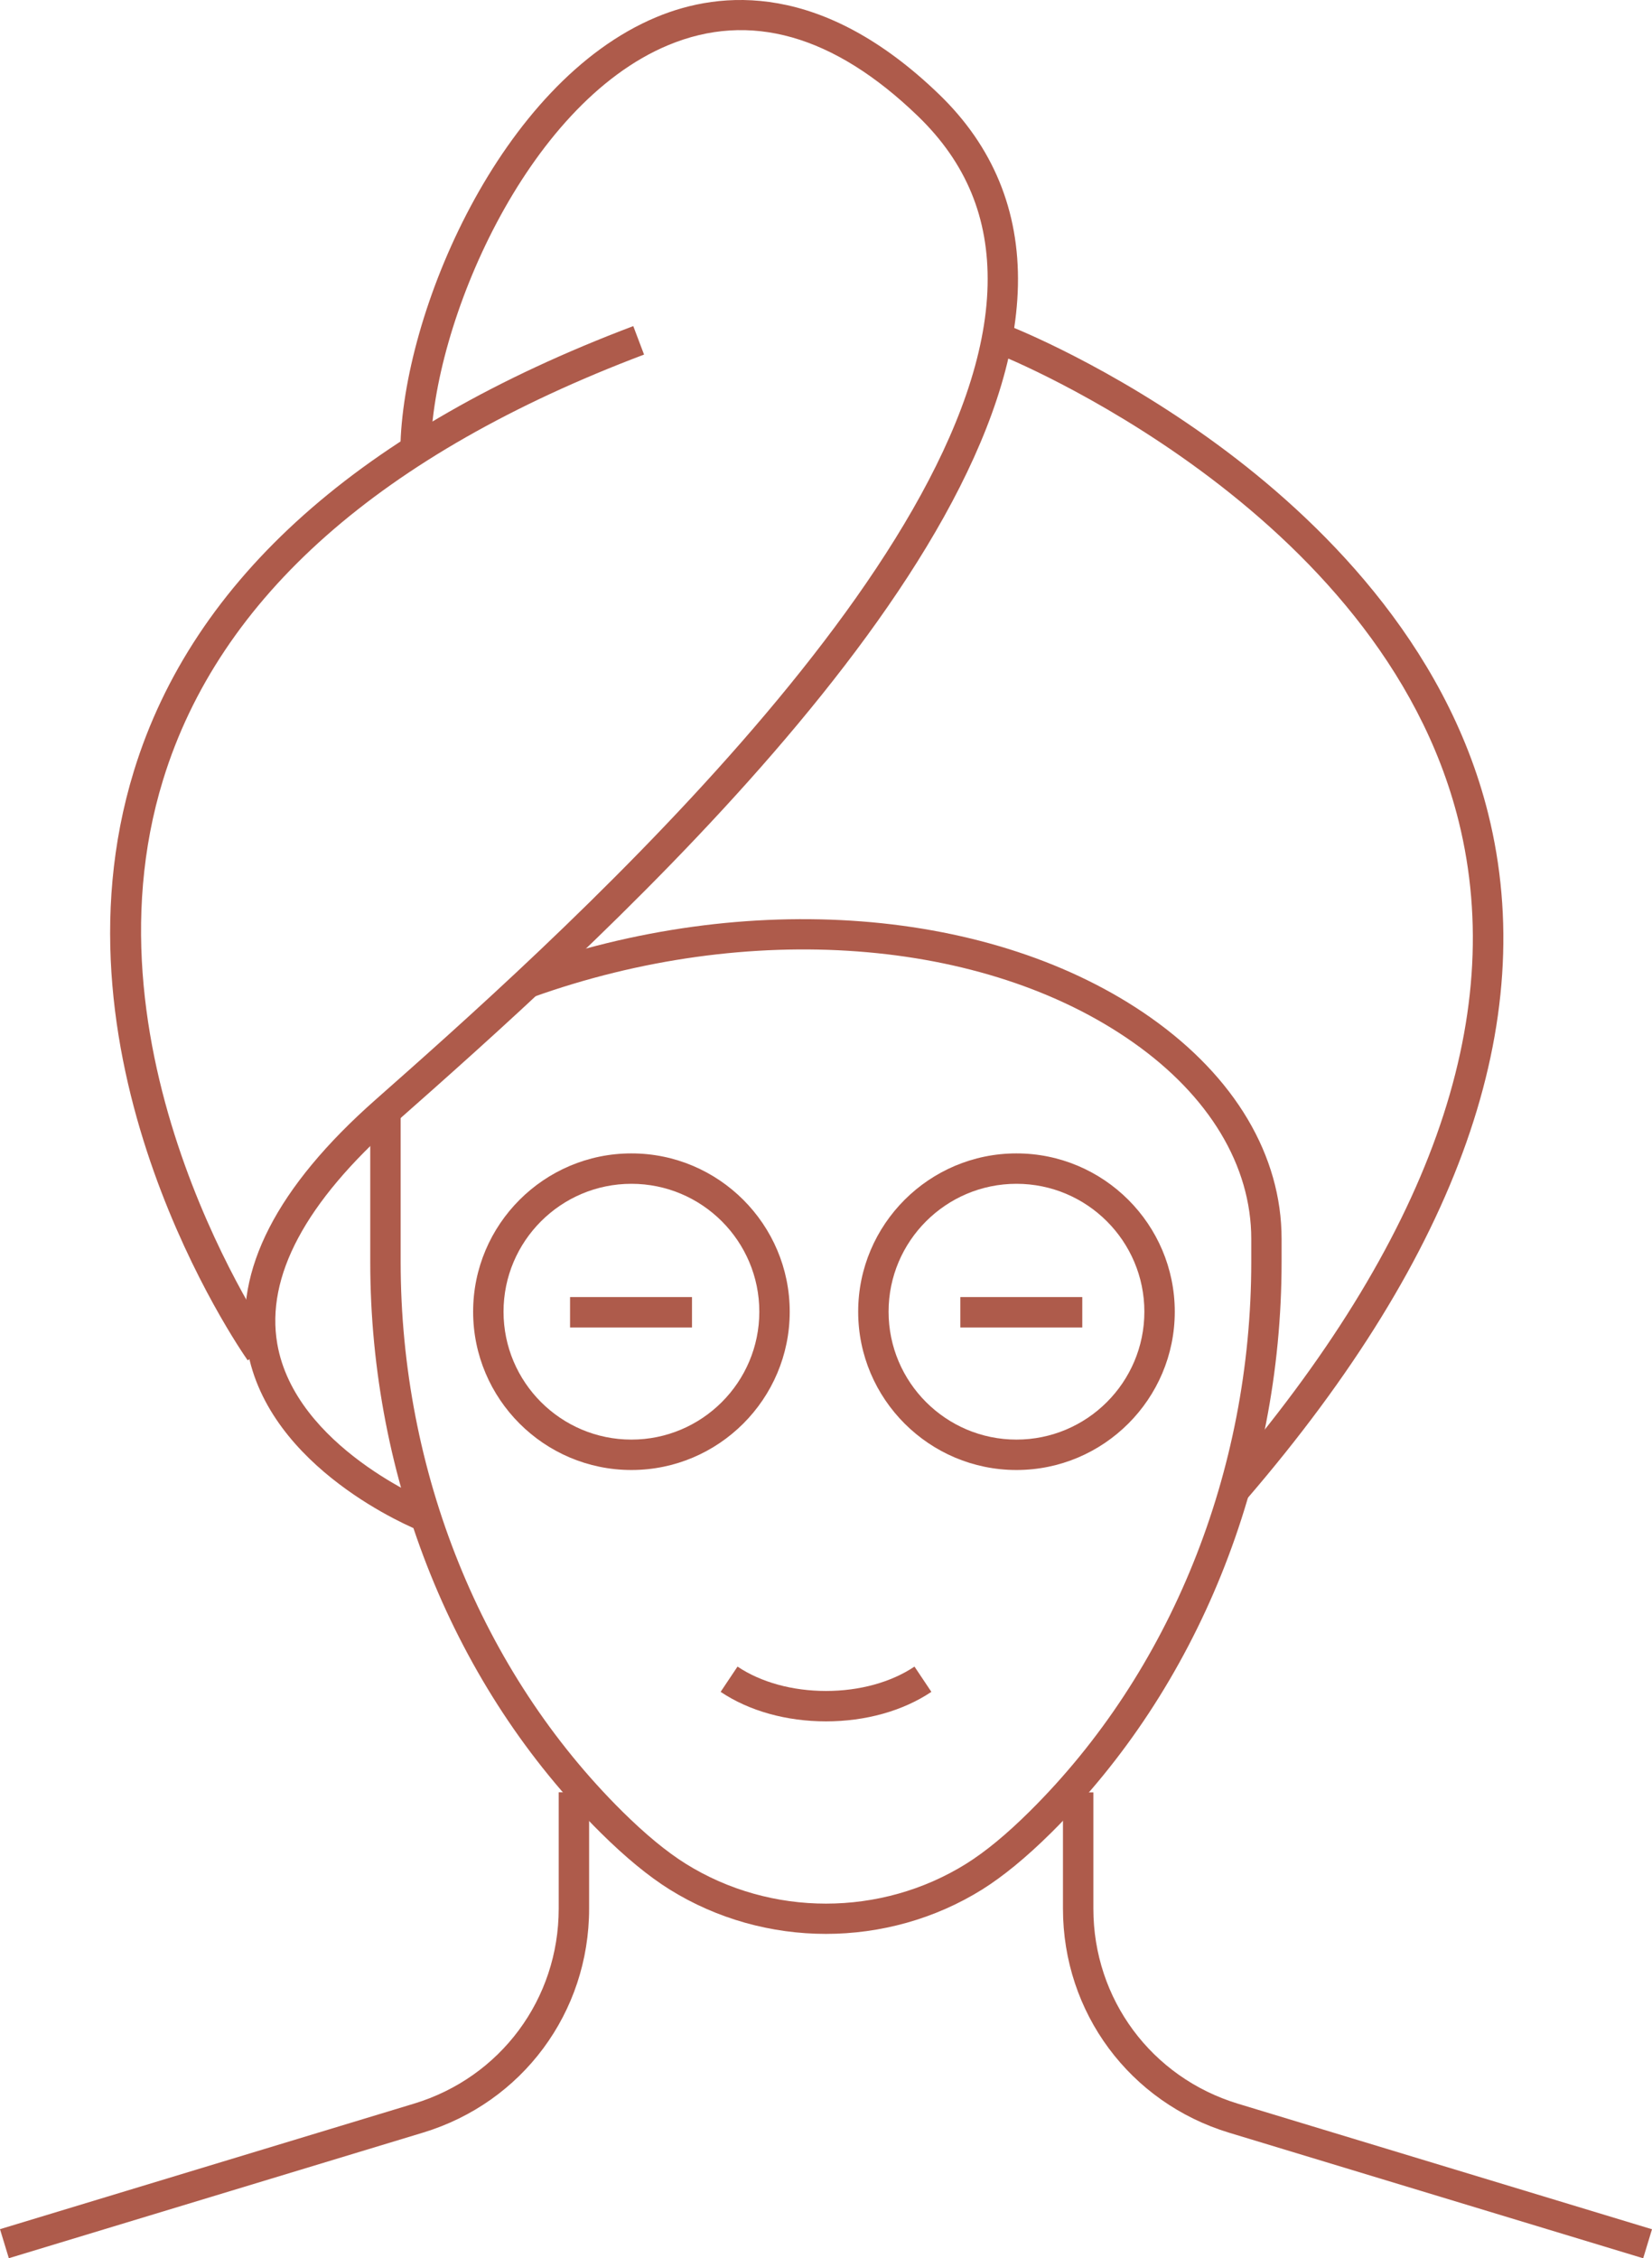
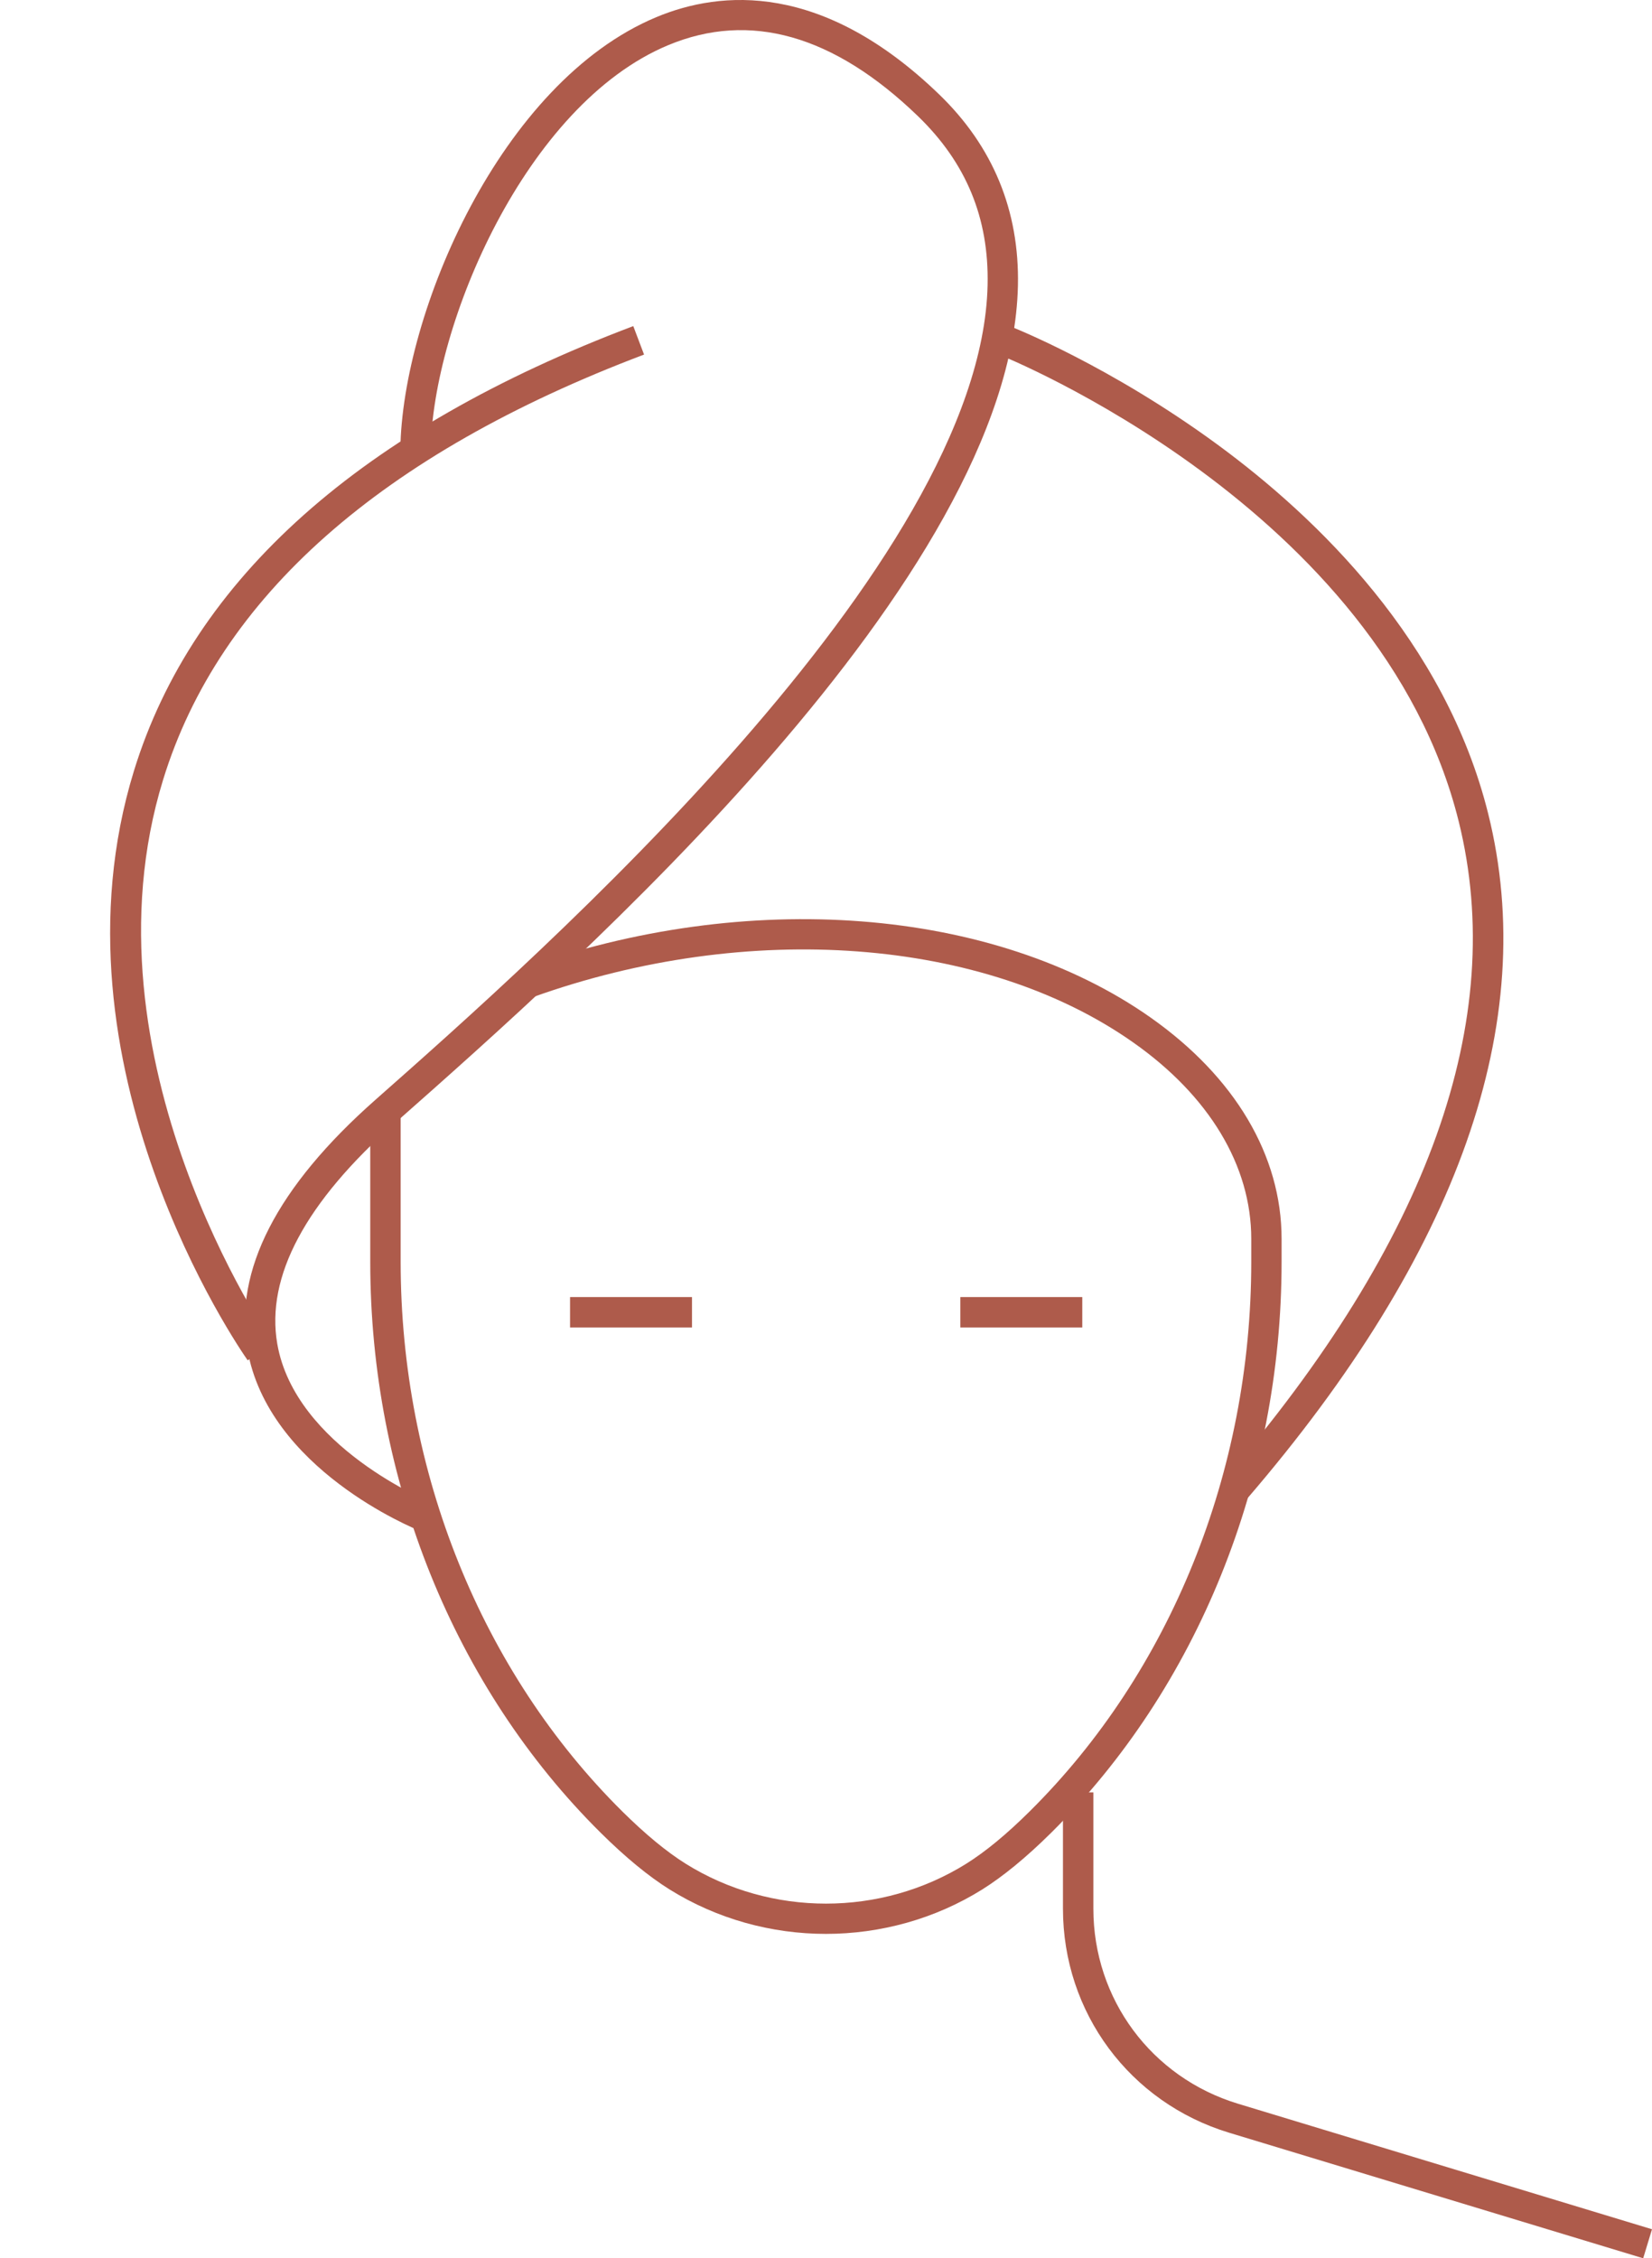
<svg xmlns="http://www.w3.org/2000/svg" id="Layer_2" viewBox="0 0 205.38 280.75">
  <defs>
    <style>.cls-1{fill:#ae5b4b;}</style>
  </defs>
  <g id="Layer_1-2">
-     <path class="cls-1" d="M1.1,280.75l-1.1-3.62,51.48-15.61c10.75-3.26,17.98-13,17.98-24.24v-14.46h3.78v14.46c0,12.91-8.3,24.11-20.66,27.85l-51.48,15.61Z" />
    <path class="cls-1" d="M204.29,280.75l-51.48-15.61c-12.36-3.75-20.66-14.94-20.66-27.85v-14.46h3.78v14.46c0,11.23,7.22,20.97,17.97,24.24l51.48,15.61-1.1,3.62Z" />
    <path class="cls-1" d="M102.69,240.42c-6.77,0-13.53-1.84-19.44-5.52-2.61-1.63-5.48-3.99-8.54-7.02-18.23-18.05-28.68-43.93-28.68-71v-18.72h3.78v18.72c0,26.07,10.05,50.97,27.56,68.32,2.86,2.83,5.51,5.02,7.88,6.5,10.59,6.61,24.28,6.61,34.87,0,2.37-1.48,5.02-3.66,7.88-6.5,17.52-17.35,27.56-42.25,27.56-68.32v-2.86c0-9.09-5.22-17.78-14.7-24.44-18.52-13.03-47.84-15.23-74.69-5.59l-1.28-3.56c27.97-10.04,58.64-7.66,78.14,6.06,10.51,7.4,16.3,17.17,16.3,27.53v2.86c0,27.07-10.45,52.95-28.68,71-3.06,3.03-5.94,5.39-8.54,7.02-5.9,3.68-12.67,5.52-19.44,5.52Z" />
    <path class="cls-1" d="M52.19,190.31c-.77-.31-18.85-7.68-21.44-22.58-1.69-9.74,3.66-20.17,15.92-31,20.61-18.21,75.35-66.58,76.11-101.3.18-8.33-2.66-15.2-8.68-21.01-10.45-10.08-20.89-13.04-31.04-8.8-17.7,7.38-29.3,34.73-29.51,50.32l-3.78-.05c.23-17,12.45-45.67,31.83-53.76,8.03-3.35,20.63-4.4,35.12,9.57,6.73,6.48,10.03,14.5,9.83,23.81-.79,36.37-54.46,83.8-77.38,104.05-11.2,9.9-16.14,19.15-14.7,27.5,2.22,12.82,18.95,19.66,19.12,19.73l-1.4,3.51Z" />
    <path class="cls-1" d="M30.79,169.11c-1.04-1.48-25.38-36.73-14.14-73.27,7.35-23.9,28.24-42.5,62.08-55.3l1.34,3.54c-32.68,12.36-52.8,30.14-59.79,52.85-10.71,34.76,13.37,69.67,13.62,70.01l-3.09,2.17Z" />
    <path class="cls-1" d="M154.96,186.4l-2.86-2.47c25.52-29.64,35.36-57.16,29.25-81.81-9.69-39.03-56.74-57.87-57.21-58.06l1.38-3.52c.5.2,12.46,4.92,25.84,14.73,12.41,9.11,28.33,24.46,33.66,45.91,6.44,25.91-3.67,54.58-30.04,85.21Z" />
-     <path class="cls-1" d="M78.5,182.75c-10.85,0-19.68-8.83-19.68-19.68s8.83-19.68,19.68-19.68,19.68,8.83,19.68,19.68-8.83,19.68-19.68,19.68ZM78.5,147.17c-8.77,0-15.9,7.13-15.9,15.9s7.13,15.9,15.9,15.9,15.9-7.13,15.9-15.9-7.13-15.9-15.9-15.9Z" />
-     <path class="cls-1" d="M126.37,182.75c-10.85,0-19.68-8.83-19.68-19.68s8.83-19.68,19.68-19.68,19.68,8.83,19.68,19.68-8.83,19.68-19.68,19.68ZM126.37,147.17c-8.77,0-15.9,7.13-15.9,15.9s7.13,15.9,15.9,15.9,15.9-7.13,15.9-15.9-7.13-15.9-15.9-15.9Z" />
-     <path class="cls-1" d="M102.69,214c-4.92,0-9.58-1.3-13.1-3.67l2.1-3.14c2.91,1.95,6.82,3.03,11,3.03s8.09-1.08,11-3.03l2.1,3.14c-3.53,2.37-8.18,3.67-13.1,3.67Z" />
    <rect class="cls-1" x="70.87" y="161.25" width="15.16" height="3.78" />
    <rect class="cls-1" x="119.39" y="161.25" width="15.16" height="3.78" />
  </g>
</svg>